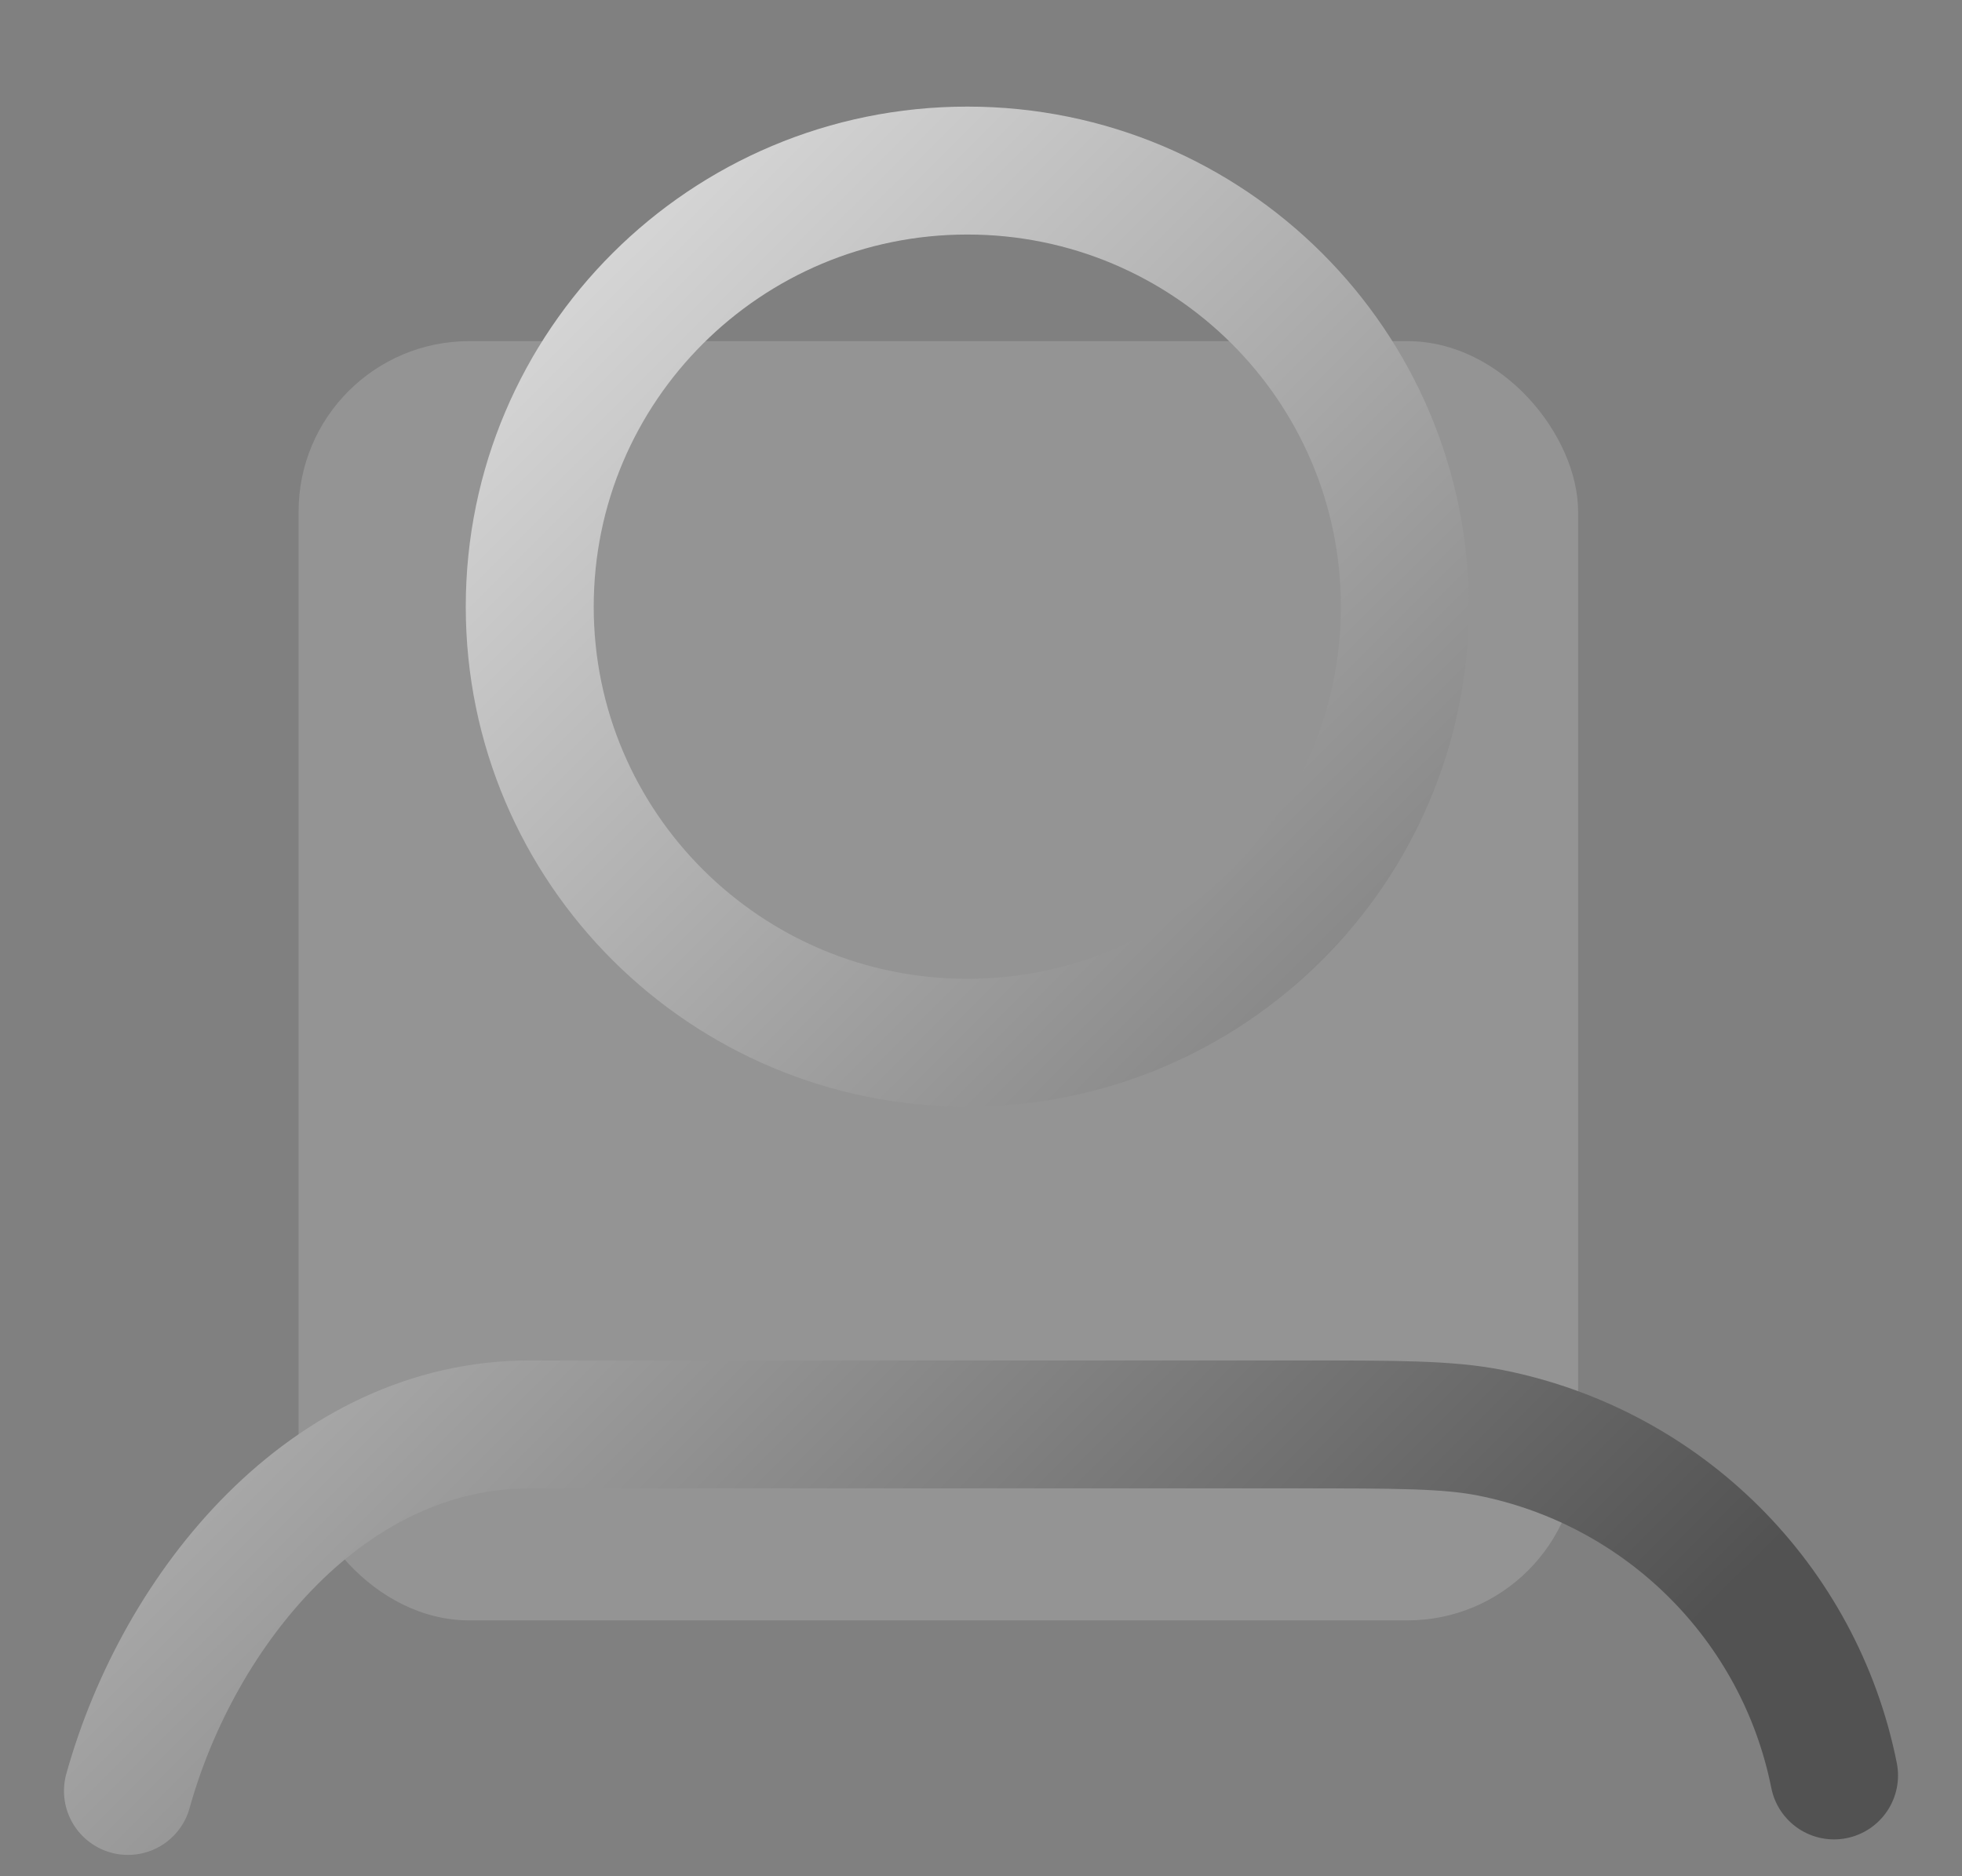
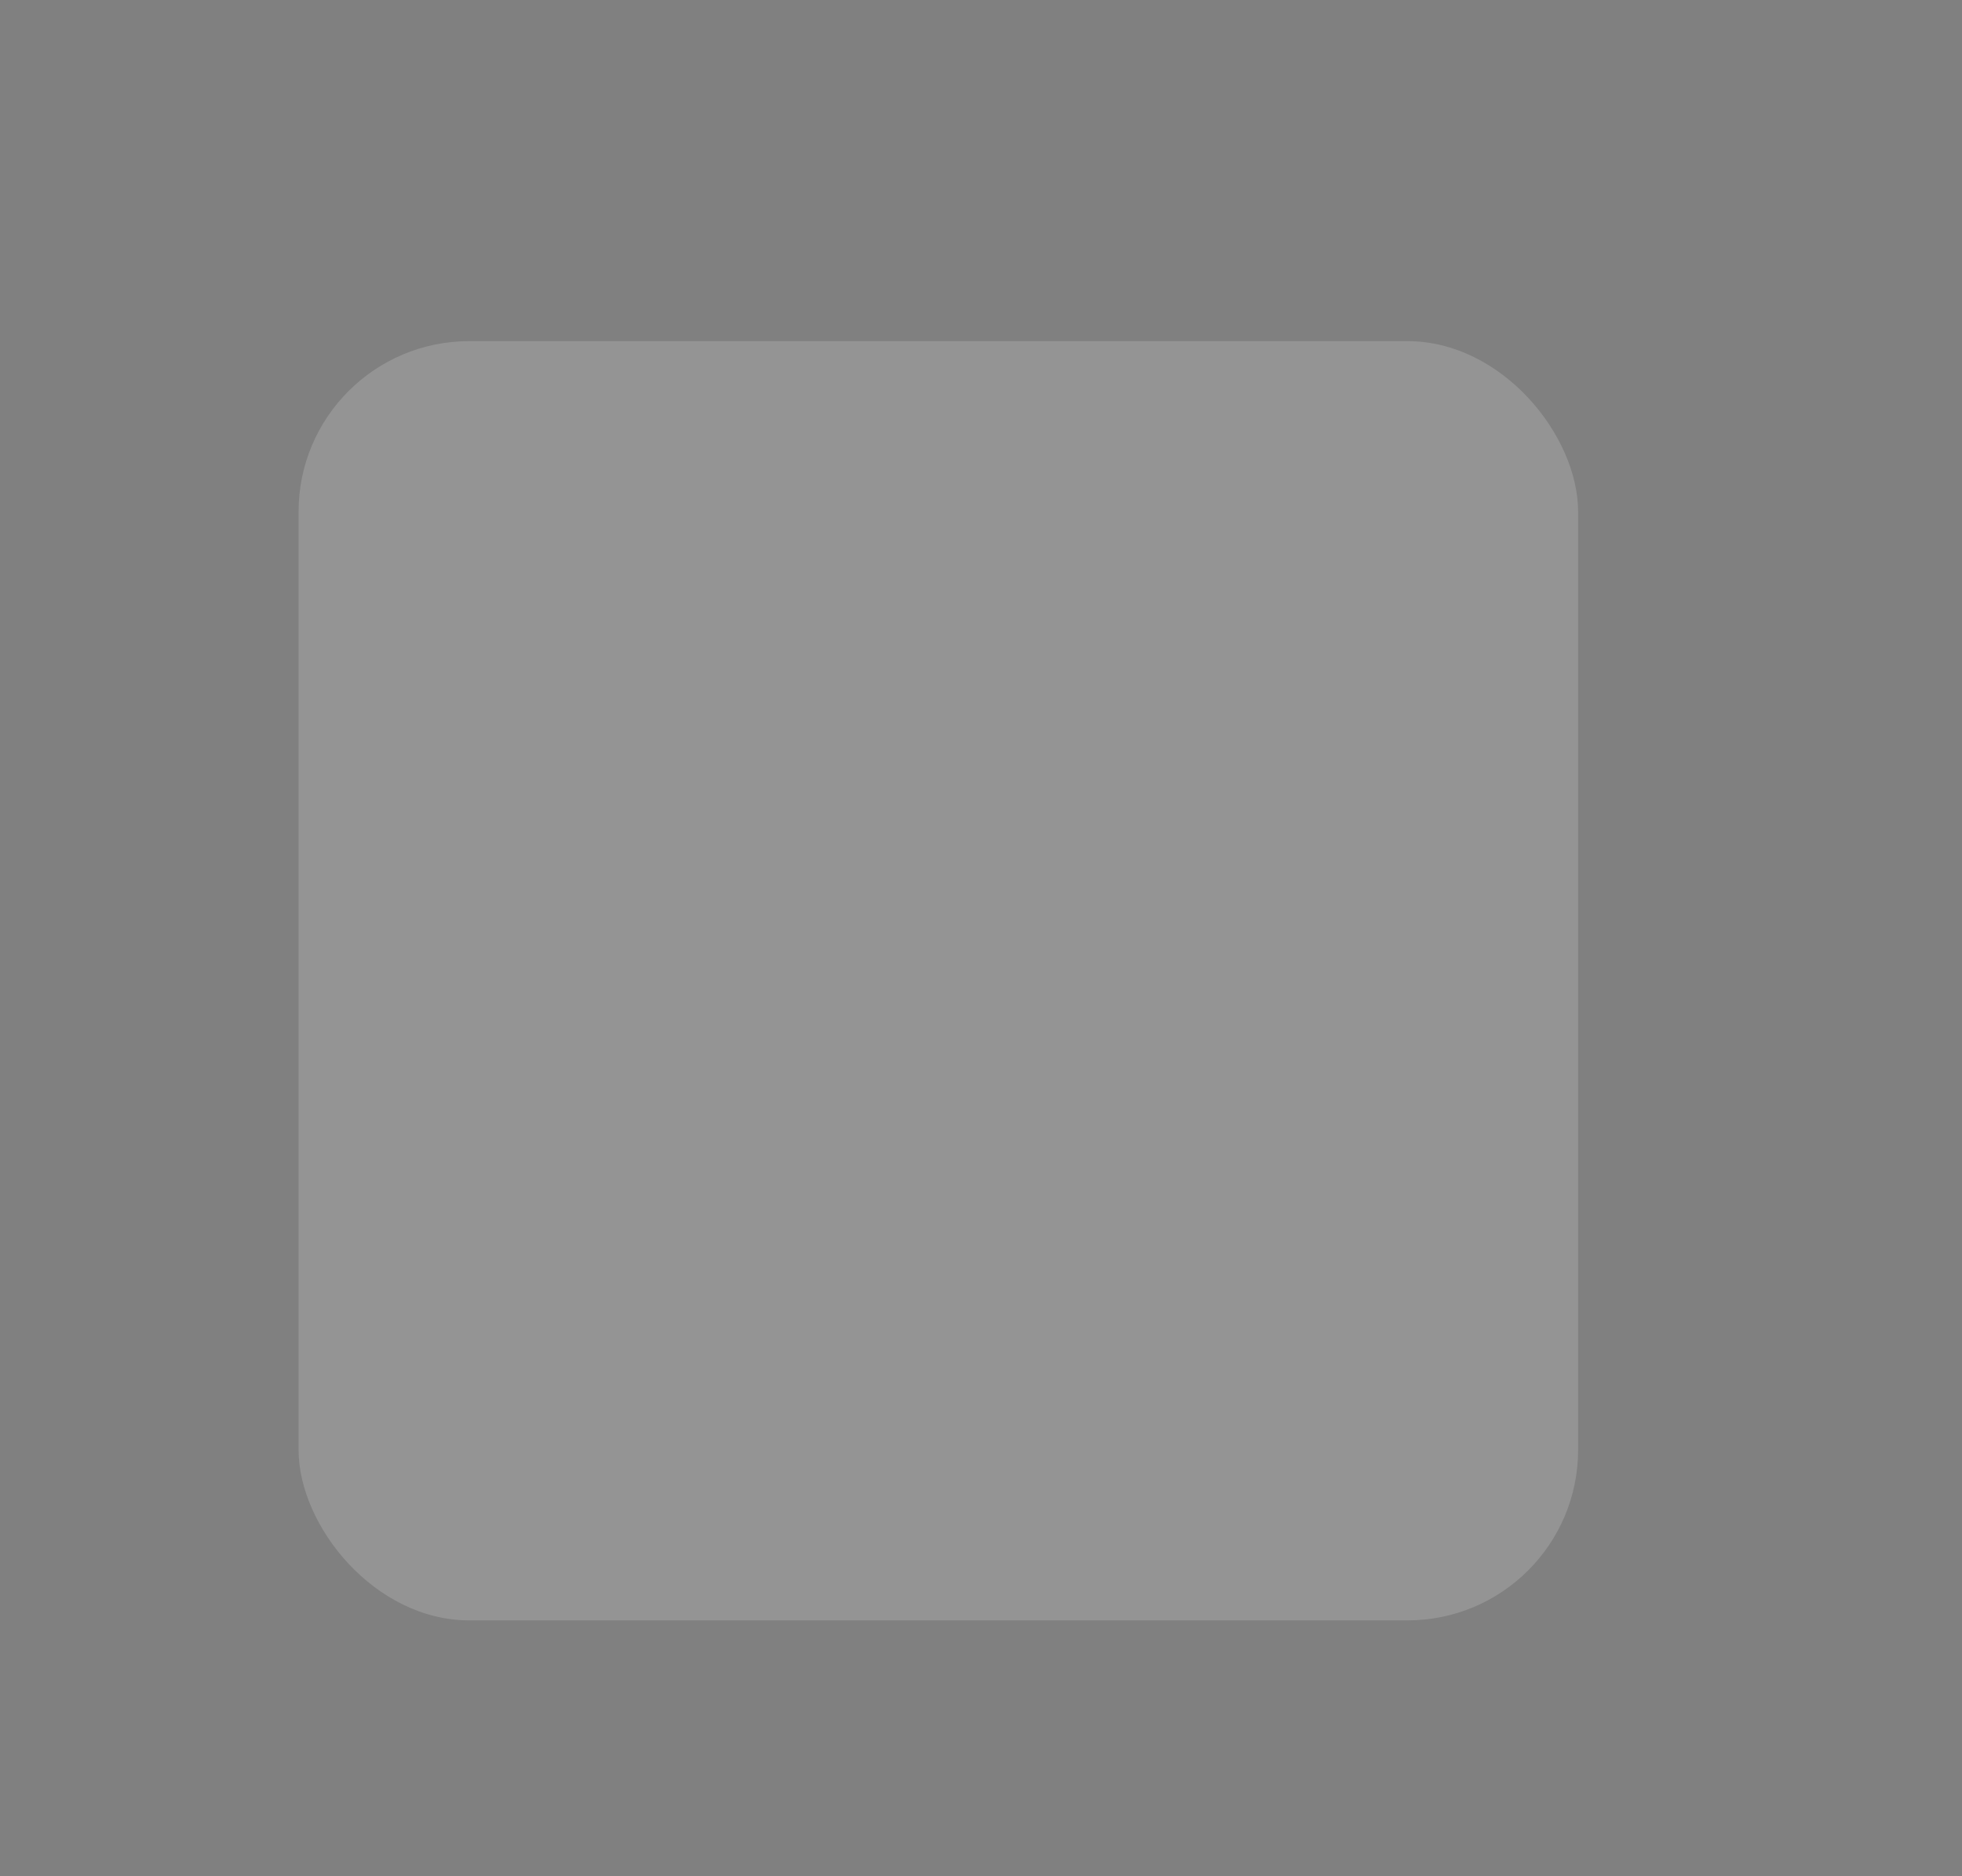
<svg xmlns="http://www.w3.org/2000/svg" width="23" height="22" viewBox="0 0 23 22" fill="none">
  <rect x="0" y="0" width="23" height="22" fill="#808080" stroke="none" />
  <rect x="3.5" y="4" width="15" height="15" rx="2" fill="white" fill-opacity="0.16" />
-   <path d="M1.5 21C2.102 18.842 3.854 16.702 6.21 16.702H15.187C16.378 16.702 16.974 16.702 17.47 16.8C19.505 17.204 21.095 18.79 21.5 20.818M16.469 7.114C16.469 9.938 14.173 12.227 11.34 12.227C8.507 12.227 6.21 9.938 6.21 7.114C6.21 4.289 8.507 2 11.34 2C14.173 2 16.469 4.289 16.469 7.114Z" stroke="url(#paint0_linear_1867_2578)" stroke-width="1.5" stroke-miterlimit="10" stroke-linecap="round" stroke-linejoin="round" />
  <defs>
    <linearGradient id="paint0_linear_1867_2578" x1="26.862" y1="23.146" x2="2.322" y2="-1.47" gradientUnits="userSpaceOnUse">
      <stop offset="0.225" stop-color="#525252" />
      <stop offset="1" stop-color="white" />
    </linearGradient>
  </defs>
</svg>